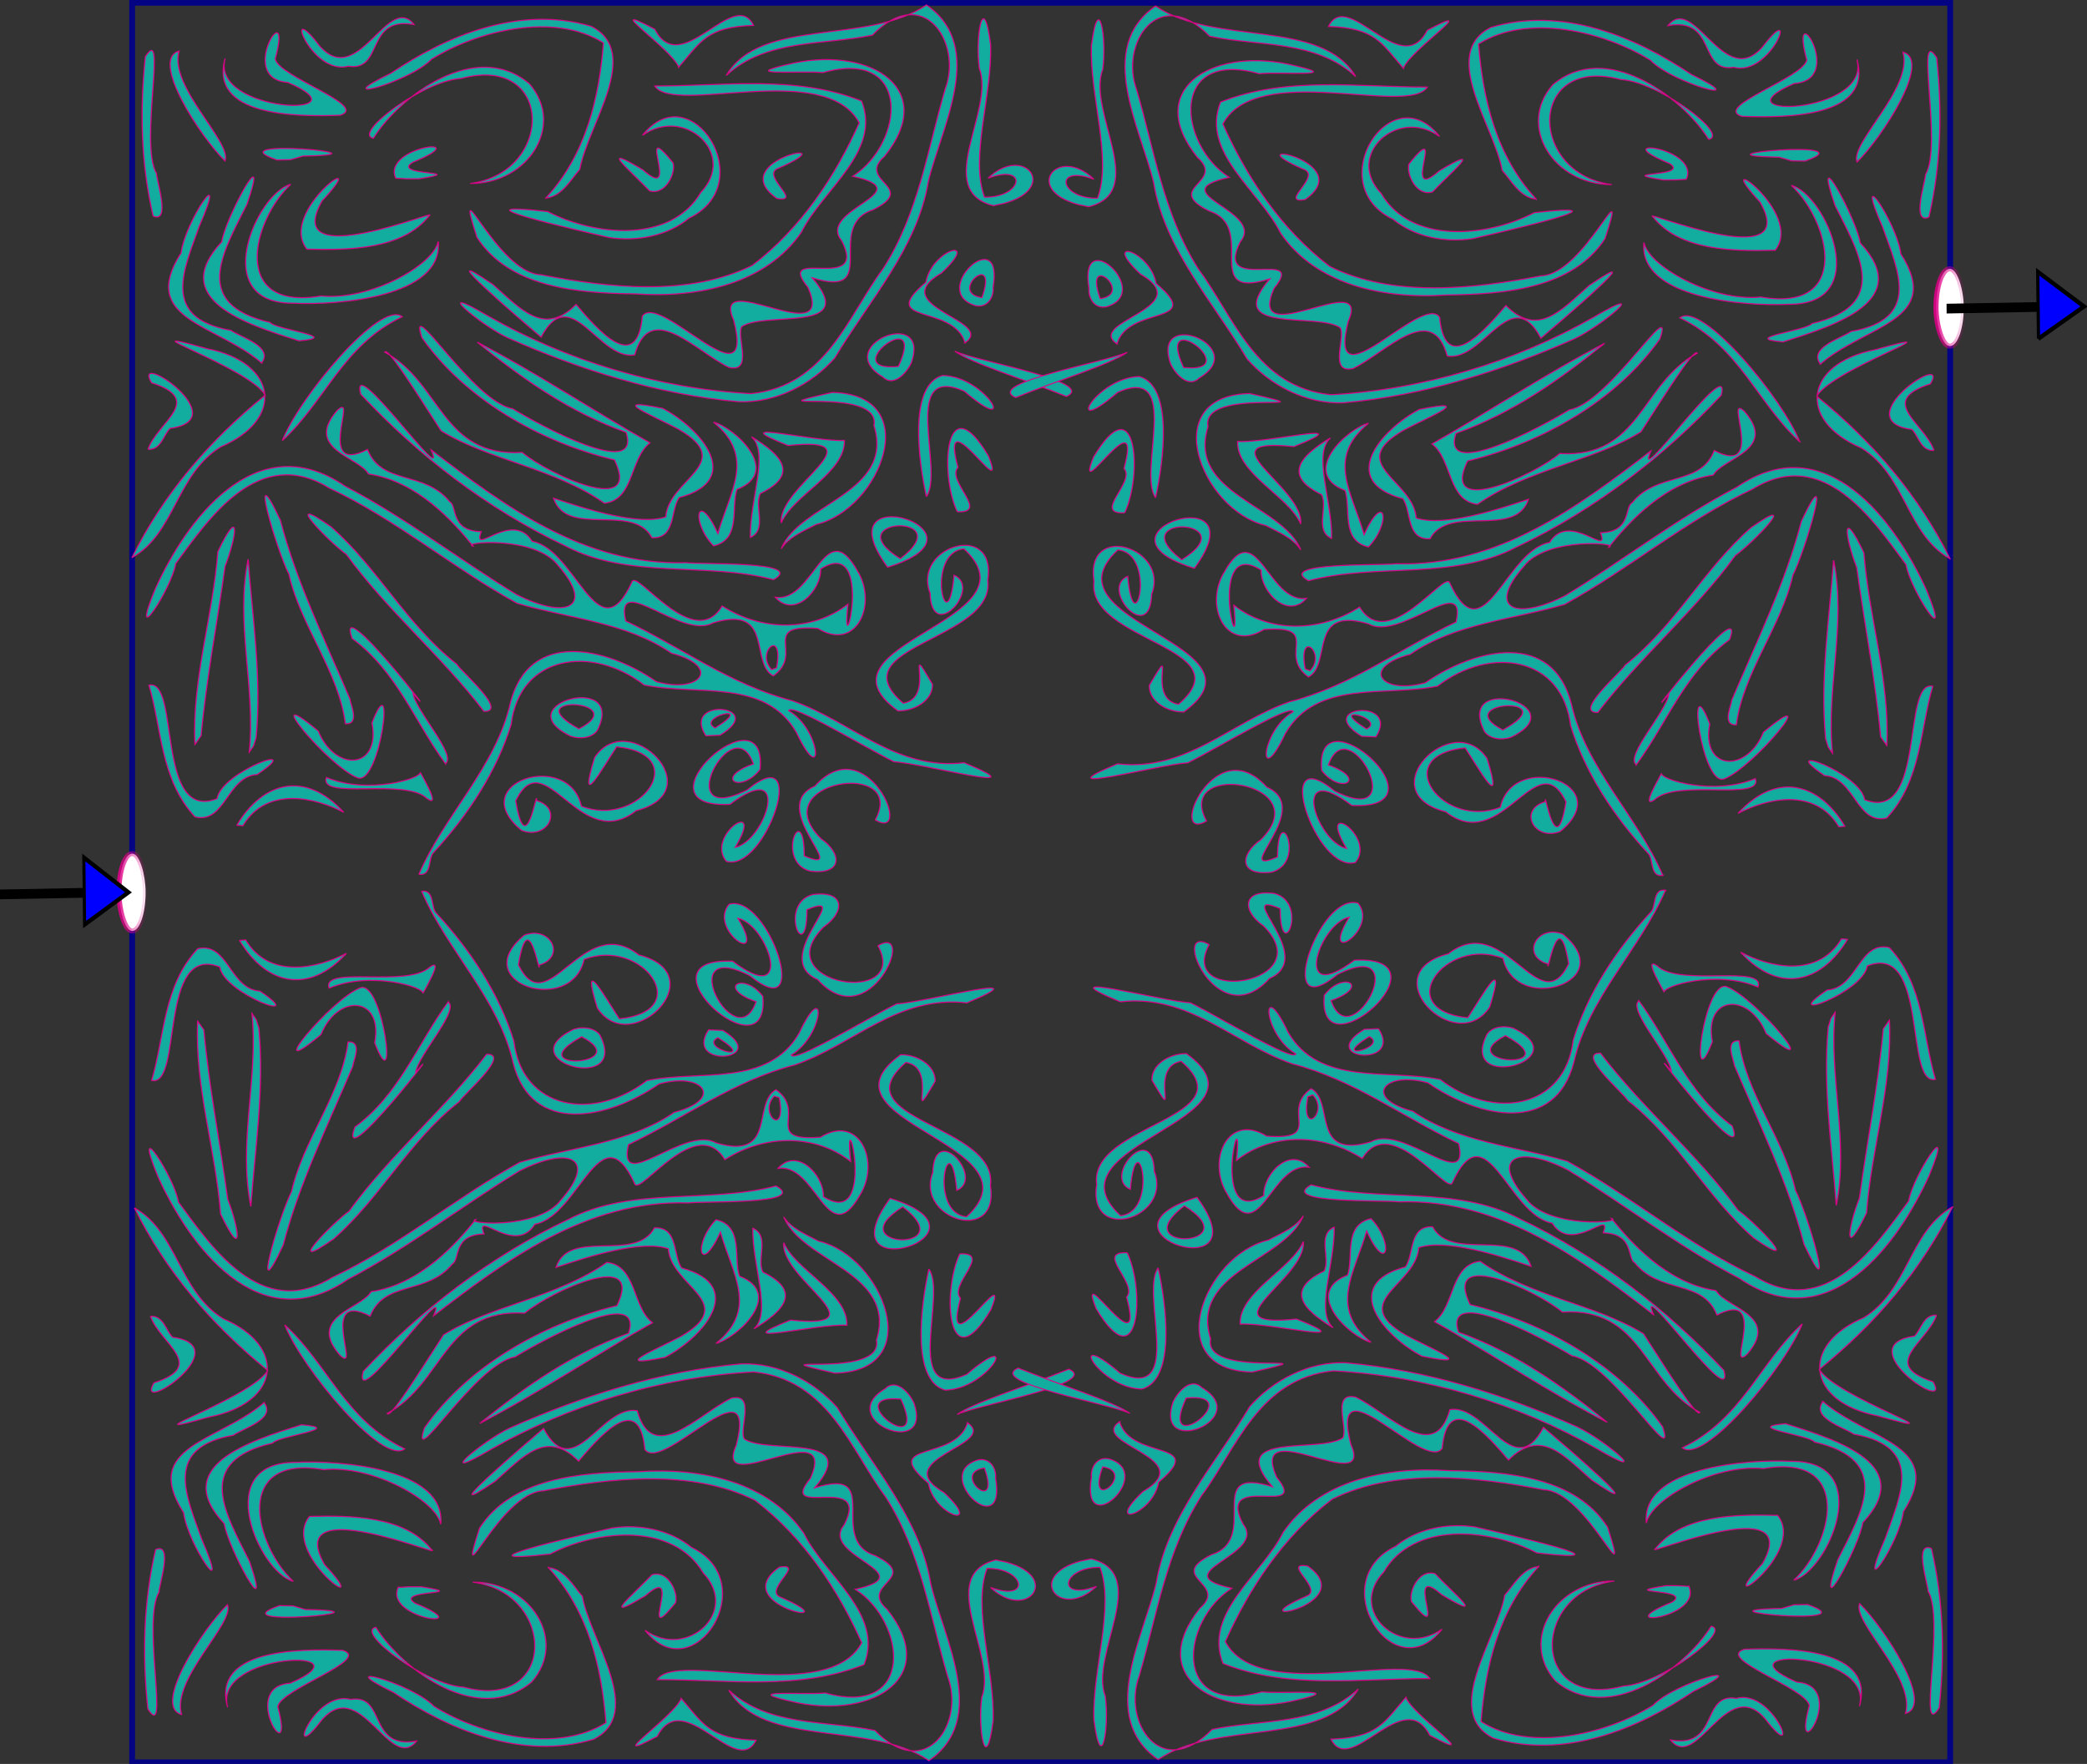
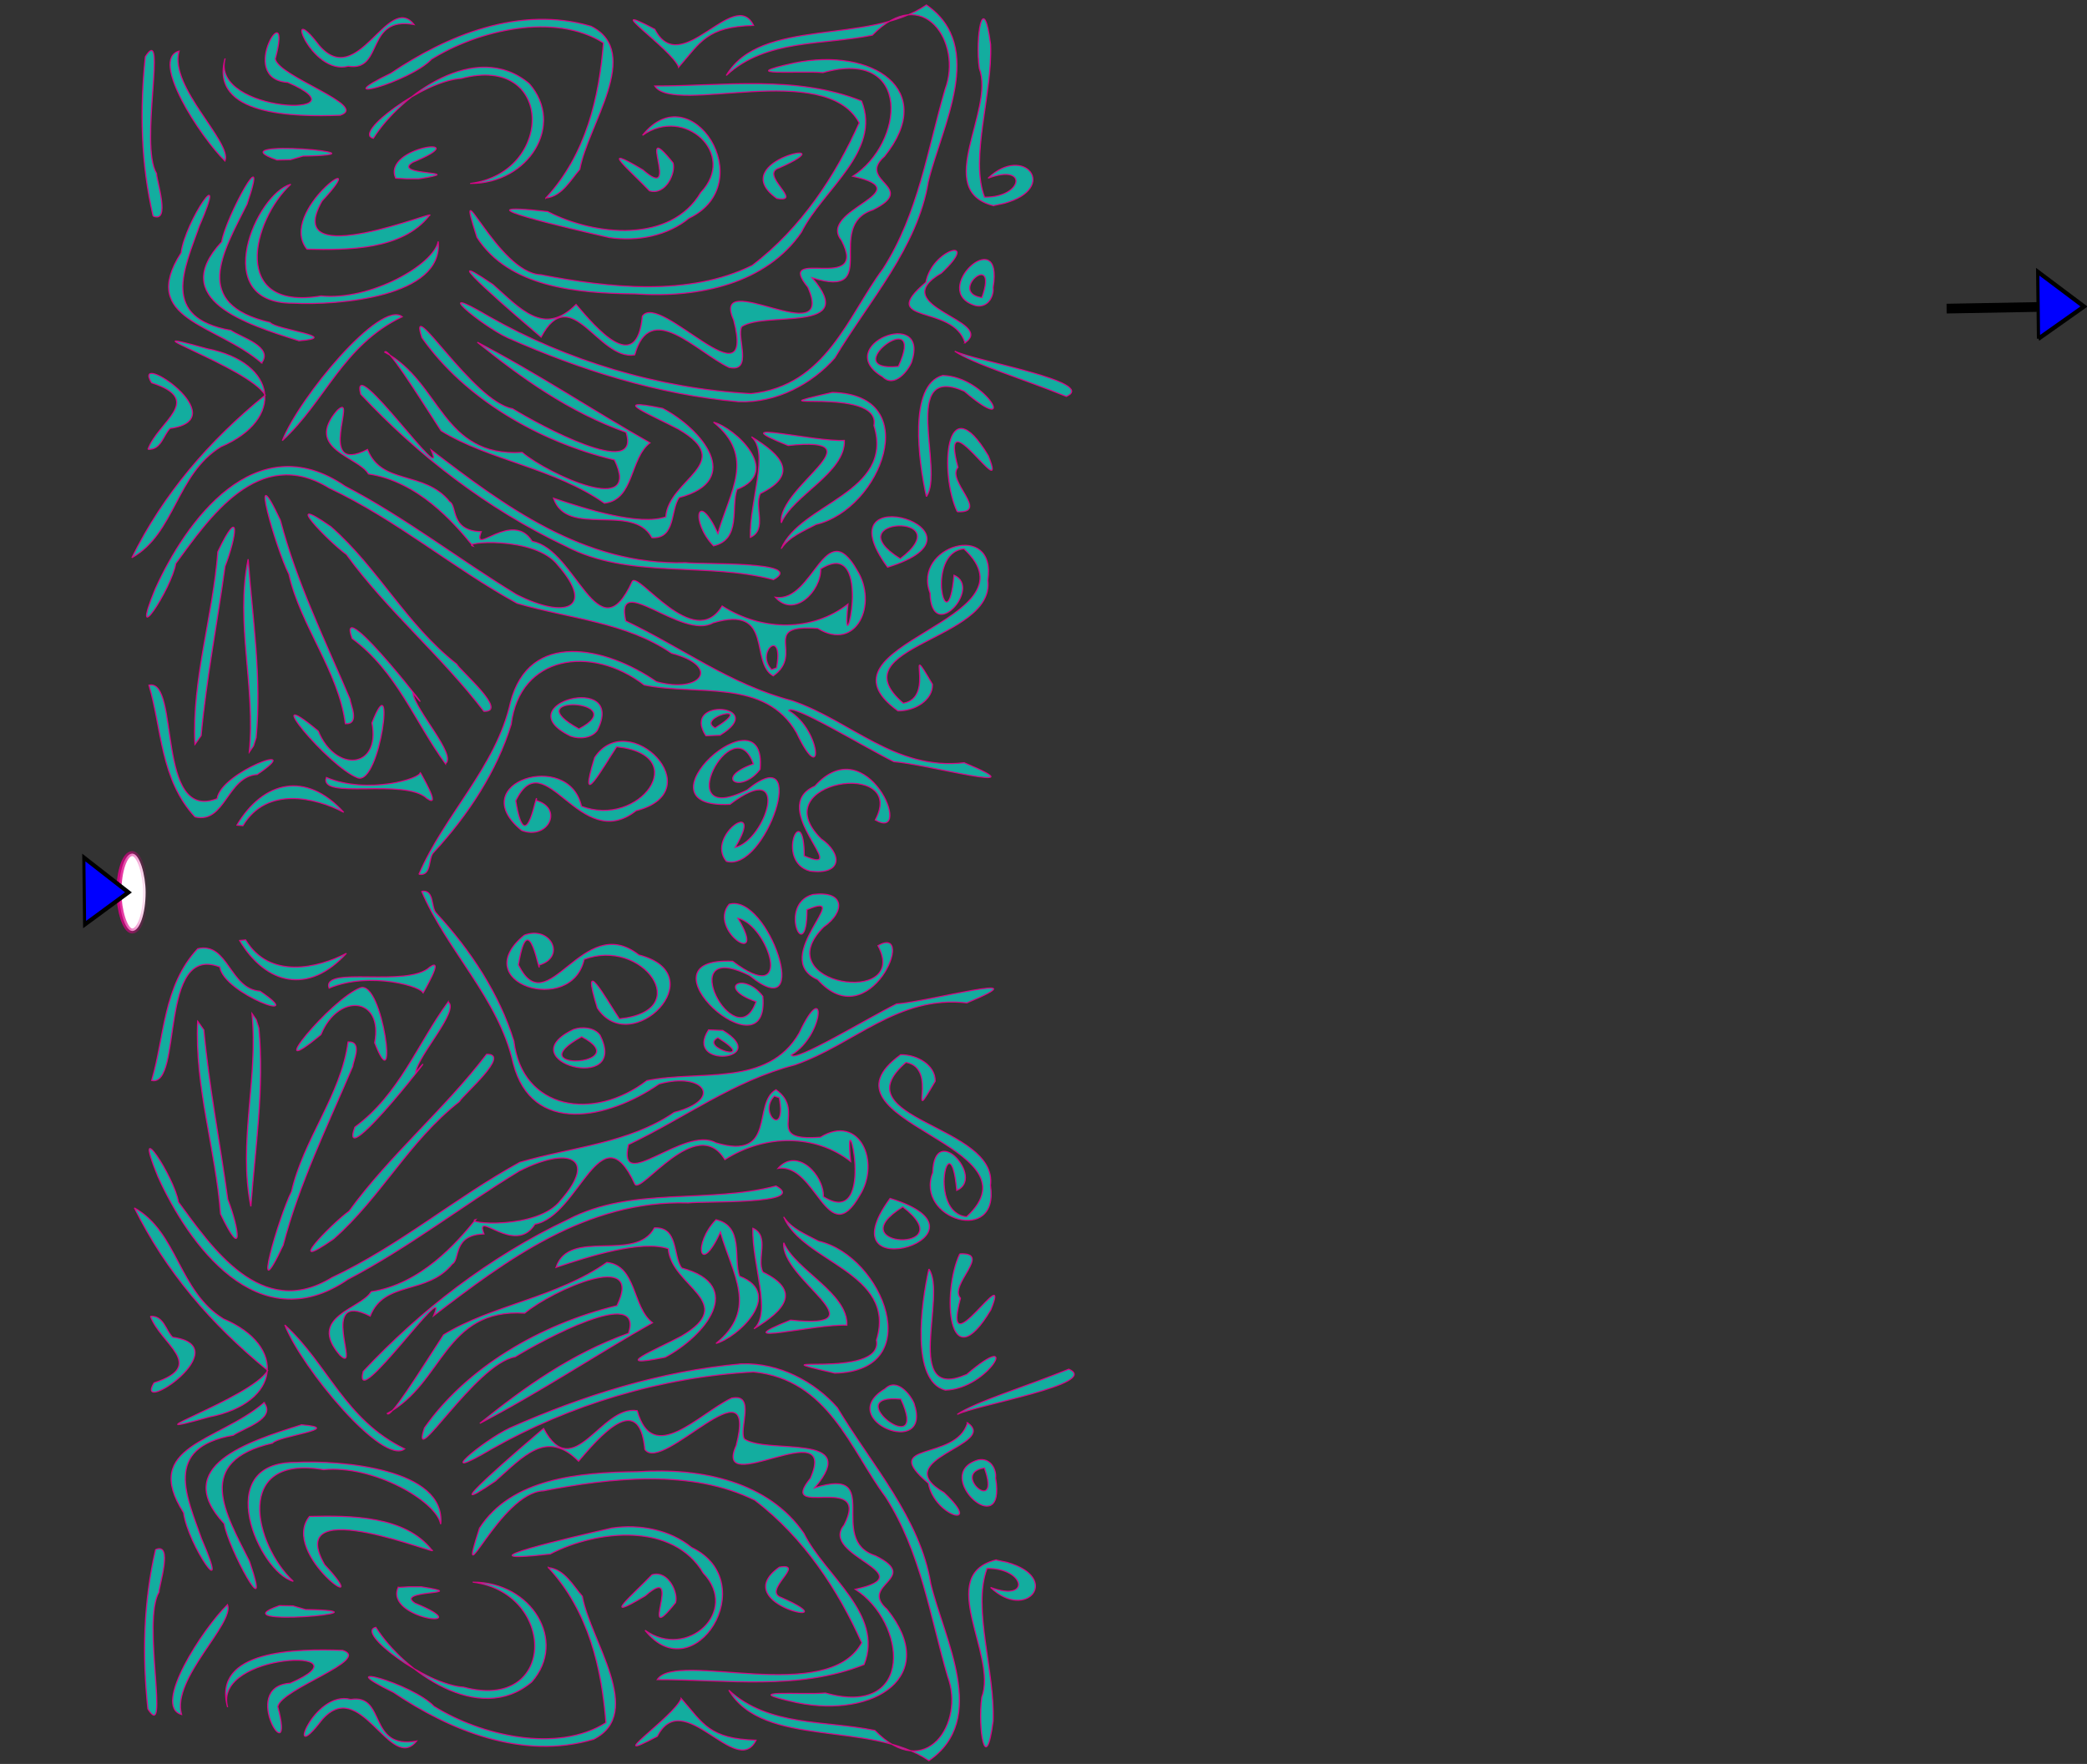
<svg xmlns="http://www.w3.org/2000/svg" xmlns:ns1="http://sodipodi.sourceforge.net/DTD/sodipodi-0.dtd" xmlns:ns2="http://www.inkscape.org/namespaces/inkscape" id="svg2" ns1:docname="labyrinth_2.png" viewBox="0 0 568.34 480.34" version="1.1" ns2:version="0.47pre4 r22446">
  <rect x="0" y="0" width="568.34" height="480.34" fill="#333333" stroke="none" />
  <defs id="defs6">
    <linearGradient id="linearGradient4025" y2="127.94" gradientUnits="userSpaceOnUse" x2="-1369.7" gradientTransform="translate(-4)" y1="127.94" x1="-1393.8" ns2:collect="always">
      <stop id="stop3939" style="stop-color:#df0088" offset="0" />
      <stop id="stop3941" style="stop-color:#df0088;stop-opacity:0" offset="1" />
    </linearGradient>
    <linearGradient id="linearGradient4027" y2="127.94" gradientUnits="userSpaceOnUse" x2="-1369.7" gradientTransform="matrix(.963 0 0 1.001 -1389.1 429.11)" y1="127.94" x1="-1393.8" ns2:collect="always">
      <stop id="stop3939-9" style="stop-color:#df0088" offset="0" />
      <stop id="stop3941-5" style="stop-color:#df0088;stop-opacity:0" offset="1" />
    </linearGradient>
  </defs>
  <ns1:namedview id="namedview4" ns2:showpageshadow="false" ns2:zoom="0.34962963" borderopacity="1" ns2:current-layer="svg2" ns2:cx="245.78149" ns2:cy="277.50964" ns2:window-maximized="1" showgrid="false" width="200mm" units="mm" bordercolor="#666666" ns2:window-x="45" guidetolerance="10" objecttolerance="10" ns2:window-y="0" ns2:window-width="1235" ns2:pageopacity="0" ns2:pageshadow="2" pagecolor="#ffffff" gridtolerance="10" ns2:window-height="778" showborder="false">
    <ns2:grid id="grid3662" enabled="true" visible="true" snapvisiblegridlinesonly="true" type="xygrid" empspacing="5" />
  </ns1:namedview>
  <g id="g4008" transform="matrix(.371 0 0 .371 1045.1 36.263)">
    <g id="g3992">
-       <rect id="rect2820" style="stroke-opacity:.941;stroke:#000088;stroke-width:4.244;fill:none" height="1291.5" width="1334.5" y="-95.704" x="-2720" />
      <g id="g3664" style="stroke:#df0088;stroke-opacity:.941;fill:#13ad9f" transform="matrix(.864 0 0 .812 -934.38 65.881)">
        <path id="path2818" style="stroke:#df0088;stroke-opacity:.941;fill:#13ad9f" d="m-1823 588.81c21.336-53.247 65.645-97.289 77.707-155.18 15.888-65.934 80.758-50.857 124.03-18.936 37.909 11.252 55.394-13.974 12.87-25.68-38.297-28.055-87.156-31.381-131.27-45.166-55.012-32.216-101.9-75.262-159.56-104.19-60.248-39.466-102.51 28.009-130.42 68.25-3.441 22.797-40.204 82.044-17.388 22.999 25.67-60.549 84.809-148.75 161.2-92.981 51.547 28.666 96.752 66.285 145.58 97.924 42.401 23.054 66.898 11.924 35.444-26.216-19.417-27.343-83.83-20.971-72.194-17.444-16.529-21.658-46.847-58.452-88.896-65.275-8.437-15.655-54.854-22.524-26.618-57.341 18.336-18.62-19.148 59.483 25.776 35.258 12.049 32.607 48.195 18.597 69.862 47.24 6.597 3.757 0.117 26.332 26.789 27.01-8.441 23.409 26.397-20.252 43.286 8.815 37.418 7.155 55.98 103.58 84.901 36.364 4.524-10.617 52.465 64.198 76.491 22.051 34.457 23.346 77.107 23.005 106.84-1.71-6.459 66.554 24.106-63.335-23.141-31.812 0.408 19.767-22.427 44.995-38.582 25.581 32.579 5.276 42.086-75.605 69.466-24.416 17.88 30.259-0.316 74.189-33.326 52.603-49.97-3.98-10.944 22.761-37.848 42.9-20.285-11.904 0.937-64.493-51.182-47.935-26.397 15.953-83.964-47.608-74.16-1.701 47.417 23.965 88.856 57.57 141.47 72.116 50.153 18.426 87.295 63.203 146.07 56.026 67.376 29.924-34.25 0.765-59.744-0.936-24.741-13.023-86.998-53.468-89.38-46.181 28.524 18.19 29.773 72.007 6.646 19.82-26.599-49.175-84.472-33.12-129.34-42.928-45.056-36.934-106.04-26.753-113.04 35.668-12.216 42.335-36.688 82.026-65.85 115.59-4.84 4.712-1.336 21.706-12.485 19.818zm303.82-186.64c6.456-37.305-18.422-14.016-4.207 1.611l4.207-1.611zm28.323 183.71c-29.977-8.882-5.039-66.627-4.819-13.701 41.642 18.818-32.492-43.748 9.083-63.126 44.517-52.823 84.713 50.971 51.26 30.659 27.915-55.525-95.69-35.519-46.106 16.926 18.17 13.447 18.436 33.191-9.418 29.241zm-70.984-8.789c-18.271-23.437 33.753-59.377 7.517-12.61 25.796-6 48.87-81.908-4.471-38.9-84.771 4.476 32.097-106.74 25.614-31.656-16.252 22.716-39.983 8.053-5.702-4.861-17.082-52.457-72.037 58.881-5.395 23.598 54.752-48.075 15.656 74.985-17.562 64.429zm-173.92-27.898c-49.404-43.093 40.028-73.551 50.776-21.929 49.284 20.23 95.201-46.69 29.916-53.69-11.982 19.225-33.369 60.463-18.658 9.694 28.56-46.259 100.42 30.202 35.182 48.055-47.86 40.175-77.442-63.408-102.24-8.983 8.687 57.146 18.647-14.268 17.587-0.167 23.18 7.106 9.869 36.063-12.561 27.02zm-241.94-4.789c22.535-40.091 58.637-49.326 90.755-11.654-24.103-13.316-65.398-23.913-85.634 12.15l-5.12-0.496zm-35.515-7.435c-29.558-33.668-28.244-80.083-39.167-119.14 26.696-6.148 5.428 124.33 57.91 102.6 3.299-24.264 77.143-52.705 34.043-21.832-25.71 1.829-27.108 44.727-52.786 38.371zm197.08-16.692c-18.846-18.931-92.129 1.774-85.512-18.983 35.359 15.742 80.931 0.855 79.806-4.775-0.308 0.527 18.808 33.674 5.707 23.757zm-58.868-18.644c-24.791-9.911-86.018-88.87-33.563-42.326 14.27 37.574 53.217 34.803 45.672-7.361 20.308-56.184 7.069 56.548-12.109 49.687zm74.51-12.782c-26.309-38.29-41.268-83.361-79.273-113.19-15.564-46.224 82.322 89.243 51.712 49.325 1.583 15.315 37.533 56.106 27.561 63.862zm-166.68-10.442c5.577-58.411-11.954-116.43-0.95-174.44 3.773 53.657 11.542 107.37 6.812 161.21l-2.26 7.665-3.602 5.569zm-46.131-6.984c-2.68-59.102 15.32-115.84 19.452-174.21 19.588-43.591 16.034-14.109 6.091 13.237-6.555 51.311-15.928 101.82-20.305 153.05l-5.237 7.922zm319.3-7.445c-56.149-28.835 47.983-58.838 22.502-5.195-4.682 6.904-14.872 8.047-22.502 5.195zm6.921-6.613c46.927-26.079-55.193-32.14 0 0zm107.82 6.239c-21.496-35.605 54.155-27.646 12.023-0.514l-12.023 0.514zm7.91-7.081c35.879-23.782-17.057-9.379 0 0zm-314.15-3.817c-5.799-47.694-38.018-88.208-48.003-135.2-10.838-22.823-35.304-112.38-7.186-48.609 13.461 55.227 37.838 108.26 59.079 161.51 0.447 5.156 8.643 22.956-3.889 22.301zm117.69-11.19c-35.516-49.599-82.467-91.441-116.78-141.77-15.971-12.421-56.456-57.286-13.342-25.27 40.427 37.775 63.817 88.258 106.92 124.22 2.962 6.028 44.444 43.425 23.208 42.818zm351.74-0.436c-78.431-60.545 122.58-81.167 56.049-146.48-33.717 3.528-13.758 88.659-8.366 23.836 24.186 11.154-19.132 62.915-20.379 16.077-15.298-42.115 56.92-65.907 48.988-11.478 6.611 54.708-128.38 59.243-71.787 111.15 28.941-5.28-0.293-62.66 24.806-17.105 0.444 14.255-14.996 24.272-29.31 24.006zm-105.7-118.61c-57.632-16.29-122.55-0.133-176.61-30.354-67.211-33.846-125.97-82.684-174.09-137.32-9.629-40.418 75.766 89.493 59.842 50.372 61.081 49.724 129.49 104.76 216.32 101.95 12.208 1.739 102.89-1.63 74.543 15.355zm96.917-11.248c-57.984-84.173 98.636-32.188 0 0zm10.764-7.667c51.886-42.104-56.133-37.25 0 0zm-652.75-0.943c26.444-56.984 65.209-105.3 113.24-146.95-13.668-25.017-127.35-65.088-49.462-41.982 60.109 12.602 66.283 63.967 11.738 88.719-38.004 24.794-38.852 78.42-75.516 100.21zm551.64-8.17c15.993-41.18 96.422-50.283 78.777-111.34 6.622-36.869-112.54-11.041-35.378-29.855 79.204 1.88 41.027 105.65-13.748 119.31-10.74 6.019-23.221 11.29-29.651 21.88zm-57.538-2.504c-19.859-22.011-13.853-51.849 3.725-11.196 10.407-38.629 32.254-69.347-3.73-100.62 17.55 4.55 58.892 44.789 19.877 60.792-5.215 16.24 3.812 45.23-19.873 51.026zm-52.303-7.379c-16.082-31.938-72.3 0.375-83.642-35.731 28.527 10.237 72.676 25.032 95.381 16.912 2.35-34.415 60.709-48.4 10.97-79.163-21.534-12.266-62.322-29.563-13.665-18.97 33.196 18.612 69.582 64.928 14.02 80.691-7.442 11.071-2.661 37.372-23.065 36.261zm83.567-0.278c-0.577-33.856 16.284-76.673 1.01-90.921 26.387 16.759 40.297 34.286 7.515 51.255-5.587 11.873 6.244 32.617-8.524 39.666zm26.3-13.138c-3.201-32.797 84.918-78.713 5.791-69.927-58.23-24.828 21.391-3.114 47.819-4.63 1.016 29.1-43.892 49.833-53.609 74.557zm149.53-10.068c-15.28-34.114-10.444-116.24 26.436-50.444 17.832 47.729-42.685-56.518-25.877 10.355-10.189 12.151 27.41 41.52-0.559 40.088zm-299.8-7.721c-42.188-31.713-98.161-38.804-138.75-65.45-22.368-36.803-45.583-76.372-47.897-71.111 47.962 27.114 48.257 95.259 116.79 90.664 22.977 20.465 102.13 58.64 78.391 6.785-65.625-16.891-127.71-56.273-163.52-110.46-12.901-41.903 43.356 58.138 76.932 64.131 22.374 14.644 109.85 65.161 96.434 21.344-48.047-18.16-88.557-48.781-126.33-81.421 49.976 27.352 98.948 62.286 146.69 90.963-17.326 14.026-13.353 51.608-38.736 54.557zm273.57-5.956c-6.687-31.89-15.437-101.03 13.855-109.51 37.136 0.905 65.581 57.428 18.318 14.242-55.204-25.633-16.666 71.912-32.173 95.267zm-661.34-42.737c8.593-25.276 48.515-44.513 3.022-60.173-17.363-30.998 72.428 32.882 15.776 41.235-5.751 5.88-7.575 19.7-18.798 18.938zm114.16-7.894c14.163-38.647 83.38-127.61 101.85-111.96-50.778 25.965-65.428 76.757-101.85 111.96zm387.67-35.136c-69.159-6.579-134.84-28.91-196.29-57.857-23.401-11.676-67.661-51.679-15.954-19.234 66.023 39.94 144.12 65.216 222.77 69.797 63.893-6.845 82.44-70.502 112.22-113 30.041-49.932 37.717-107.77 52.763-162.41 14.703-42.088-18.546-96.19-61.914-48.669-41.367 9.264-90.182 3.177-124.09 36.44 29.391-53.087 120.27-27.286 170.02-63.722 51.099 37.581 12.786 109.94 1.602 159.65-9.116 59.696-50.3 107.62-79.486 159.49-19.15 23.138-49.244 40.791-81.642 39.519zm278.42-4.775c-36.219-15.637-79.51-29.546-94.832-40.909 15.947 8.435 122.25 27.86 94.832 40.909zm-156.04-17.679c-44.168-28.006 40.598-64.523 24.506-13.255-2.814 7.414-14.444 23.682-24.506 13.255zm13.333-9.434c25.421-58.659-54.155 5.758 0 0zm-144 0.849c-27.707-14.168-67.086-61.636-80.028-11.294-30.582 5.516-54.103-67.132-79.548-16.065-15.552-14.091-97.918-88.937-40.937-47.571 23.453 21.982 43.357 47.334 70.669 18.042 16.495 20.516 51.644 65.172 56.328 10.606 14.6-22.57 96.74 82.923 77.6 3.597-20.502-49.364 87.74 30.111 63.046-29.733-29.042-37.884 52.125 6.27 28.604-42.248-21.586-27.992 69.012-44.194 9.476-58.071 43.68-29.702 50.991-116.39-25.382-93.738-19.75-1.976-77.41 3.729-24.142-8.736 66.25-14.417 122.01 24.344 76.49 84.47-24.338 22.723 29.417 27.525-9.841 48.364-42.182 14.416 8.293 81.339-51.588 61.386 40.528 50.495-39.564 29.78-59.791 44.118-4.952 8.674 10.134 42.009-10.957 36.873zm-396.99-4.023c-38.876-35.533-104.79-38.911-68.397-99.483 3.568-29.061 41.02-86.63 15.395-24.033-12.749 38.719-33.305 82.746 26.809 94.048 8.945 6.472 36.474 14.761 26.192 29.468zm597.61-18.191c-9.816-35.481-75.895-16.266-33.244-54.688 4.941-29.982 47.554-42.557 13.174-8.377-49.018 30.409 47.01 42.913 20.07 63.065zm-565.83-1.821c-45.76-15.271-111.16-37.56-65.649-89.429 2.881-21.124 41.703-97.325 21.415-33.961-20.786 44.102-47.344 90.251 19.645 106.83 4.329 6.45 62.474 13.245 24.589 16.565zm574.74-31.779c-40.666-13.002 24.402-76.374 14.9-16.295 0.783 7.851-4.274 18.682-14.9 16.295zm5.43-7.253c14.81-44.257-29.54-4.549 0 0zm-585 5.044c-72.542 0.532-31.242-99.572-2.198-107.49-33.202 33.131-51.234 114.98 25.77 100.91 42.217 4.512 95.937-28.351 99.488-49.231 4.596 50.509-85.498 57.826-123.06 55.814zm290.43-8.425c-50.211-0.588-107.03-6.043-134.37-51.013-21.024-69.578 17.229 32.433 54.189 33.717 57.669 11.868 125.91 19.882 179.64-8.46 41.843-33.808 71.131-81.694 90.878-128.85-29.017-57.335-157.49-6.63-173.73-33.329 58.355 0.12 120.33-10.086 175.7 13.617 17.091 45.676-33.296 80.263-51.17 118.65-29.852 46.167-86.222 59.666-141.14 55.668zm-278.87-40.417c-25.643-34.211 58.728-96.079 12.846-43.608-35.967 67.21 103.21 5.073 90.945 13.446-22.502 30.614-68.086 31.121-103.79 30.163zm256.97-10.476c-30.648-7.51-137.69-33.609-52.494-23.505 40.876 22.409 104.85 28.573 130.16-17.29 31.124-34.784-13.668-78.545-49.525-51.642 41.224-55.861 100.88 43.476 39.406 74.965-17.955 15.694-43.549 21.287-67.548 17.472zm-387.67-19.465c-10.414-47.901-11.346-95.721-6.584-144.02 18.848-31.768-5.207 79.368 9.459 105.55 0.129 6.506 12.203 45.383-2.875 38.471zm713.85-9.393c-51.588-13.95 1.605-85.879-11.934-124.17-3.639-27.538 3.325-72.638 9.577-21.583 1.708 44.698-17.747 102.33-5.148 138.05 32.314 0.561 37.757-30.682 3.076-17.164 30.462-31.178 60.691 8.858 13.718 22.759l-9.29 2.101zm-183.93-6.506c-46.058-34.793 63.97-56.642 1.652-27.466-16.685 5.925 21.509 31.57-1.652 27.466zm-196.26-0.401c34.507-39.586 45.383-91.672 48.937-140.22-41.305-27.799-106.27-11.656-146.12 14.797-18.373 20.747-91.016 41.83-34.392 12.621 47.414-34.047 109.51-61.686 170.03-42.415 44.072 23.632-3.092 89.663-9.596 129.33-7.664 9.067-15.101 24.536-28.857 25.884zm88.064-6.498c-15.124-17.085-45.958-44.613-5.718-19.021 33.803 31.699-7.429-50.473 25.738-6.172 2.416 9.098-6.277 29.575-20.02 25.194zm-151.87-6.698c70.951-10.142 71.026-117.37-8.072-94.895-32.44 2.007-92.508 50.001-74.697 54.096 23.492-39.391 87.624-89.789 132.45-49.372 30.678 36.979-0.49 90.503-49.678 90.17zm-63.774-4.729c-11.905-29.109 71.069-39.059 14.247-14.243-18.313 12.503 50.2 7.289 5.39 14.815l-10.427-0.006-9.21-0.566zm-145.01-15.564c-20.776-21.646-64.055-91.907-39.053-99.326-8.622 32.697 45.265 82.09 39.053 99.326zm44.136-0.919c-54.929-20.364 105.18-4.971 22.118-3.51l-10.629 3.292-11.489 0.218zm53.691-40.41c-38.688 1.48-111.29 0.789-97.722-51.396-12.941 50.125 123.3 53.922 53.264 21.708-44.834-3.309 4.97-83.486-10.664-21.222 2.574 16.082 80.163 42.488 55.122 50.91zm6.922-44.352c-31.694 9.074-56.529-63.286-24.783-18.779 32.926 41.03 58.497-48.477 80.682-18.859-41.736-7.928-25.568 42.817-55.899 37.638zm280.69 0.879c-5.412-16.031-69.14-61.77-20.296-34.26 22.286 46.074 67.383-38.816 83.889-3.497-39.854 1.36-44.752 14.785-63.593 37.757z" />
-         <path id="path2818-1" style="stroke:#df0088;stroke-opacity:.941;fill:#13ad9f" d="m-766.28 589.79c-21.336-53.247-65.645-97.289-77.707-155.18-15.888-65.934-80.758-50.857-124.03-18.936-37.909 11.252-55.393-13.975-12.869-25.68 38.297-28.055 87.156-31.381 131.27-45.166 55.012-32.216 101.9-75.262 159.56-104.19 60.248-39.466 102.51 28.009 130.42 68.25 3.441 22.797 40.204 82.044 17.388 22.999-25.67-60.549-84.809-148.75-161.2-92.981-51.547 28.666-96.752 66.285-145.58 97.924-42.401 23.054-66.898 11.924-35.444-26.216 19.417-27.343 83.83-20.971 72.195-17.444 16.529-21.658 46.847-58.452 88.896-65.275 8.437-15.655 54.854-22.524 26.618-57.341-18.336-18.62 19.148 59.483-25.776 35.258-12.049 32.607-48.195 18.597-69.862 47.24-6.597 3.757-0.117 26.332-26.789 27.01 8.441 23.409-26.397-20.252-43.286 8.815-37.418 7.155-55.98 103.58-84.901 36.364-4.524-10.617-52.465 64.198-76.491 22.051-34.457 23.346-77.107 23.005-106.84-1.71 6.459 66.554-24.106-63.335 23.141-31.812-0.408 19.767 22.427 44.995 38.582 25.581-32.579 5.276-42.086-75.605-69.466-24.416-17.88 30.259 0.316 74.189 33.326 52.603 49.97-3.98 10.943 22.761 37.848 42.9 20.285-11.904-0.937-64.493 51.182-47.935 26.397 15.953 83.964-47.608 74.16-1.701-47.417 23.965-88.856 57.57-141.47 72.116-50.153 18.426-87.295 63.204-146.07 56.026-67.376 29.924 34.25 0.765 59.744-0.936 24.741-13.023 86.998-53.468 89.38-46.181-28.524 18.19-29.773 72.007-6.646 19.82 26.599-49.175 84.472-33.12 129.34-42.928 45.056-36.934 106.04-26.753 113.04 35.668 12.216 42.335 36.688 82.026 65.85 115.59 4.84 4.712 1.336 21.706 12.485 19.818zm-303.82-186.64c-6.456-37.305 18.422-14.016 4.207 1.611l-4.207-1.611zm-28.323 183.71c29.977-8.882 5.039-66.627 4.819-13.701-41.643 18.818 32.492-43.748-9.083-63.126-44.517-52.823-84.713 50.971-51.26 30.659-27.915-55.525 95.69-35.519 46.106 16.926-18.17 13.447-18.435 33.191 9.418 29.241zm70.984-8.789c18.271-23.437-33.753-59.377-7.517-12.61-25.796-6-48.87-81.908 4.471-38.9 84.771 4.476-32.097-106.74-25.614-31.656 16.252 22.716 39.983 8.053 5.702-4.861 17.082-52.456 72.037 58.881 5.395 23.598-54.752-48.075-15.656 74.985 17.562 64.429zm173.92-27.898c49.404-43.094-40.028-73.551-50.776-21.93-49.284 20.23-95.201-46.69-29.916-53.69 11.982 19.225 33.369 60.463 18.658 9.694-28.56-46.259-100.42 30.202-35.182 48.055 47.86 40.175 77.442-63.408 102.24-8.983-8.687 57.146-18.647-14.268-17.587-0.167-23.18 7.106-9.869 36.063 12.561 27.02zm241.94-4.789c-22.535-40.091-58.637-49.326-90.755-11.654 24.103-13.316 65.398-23.913 85.634 12.15l5.12-0.496zm35.515-7.435c29.558-33.668 28.244-80.083 39.167-119.14-26.696-6.148-5.428 124.33-57.909 102.6-3.299-24.264-77.143-52.705-34.043-21.832 25.71 1.829 27.108 44.727 52.786 38.371zm-197.08-16.692c18.846-18.931 92.129 1.774 85.512-18.983-35.359 15.742-80.931 0.855-79.805-4.775 0.308 0.527-18.808 33.674-5.707 23.758zm58.868-18.644c24.791-9.911 86.018-88.87 33.563-42.326-14.27 37.574-53.217 34.803-45.672-7.361-20.308-56.184-7.069 56.548 12.109 49.687zm-74.51-12.782c26.309-38.289 41.268-83.361 79.273-113.19 15.564-46.224-82.322 89.243-51.712 49.325-1.583 15.315-37.533 56.106-27.561 63.862zm166.68-10.442c-5.577-58.411 11.954-116.43 0.95-174.44-3.773 53.657-11.543 107.37-6.812 161.21l2.26 7.665 3.602 5.569zm46.131-6.984c2.68-59.102-15.32-115.84-19.452-174.21-19.588-43.591-16.034-14.109-6.091 13.237 6.555 51.311 15.929 101.82 20.305 153.05l5.237 7.922zm-319.3-7.445c56.149-28.835-47.983-58.838-22.502-5.195 4.682 6.904 14.873 8.047 22.502 5.195zm-6.921-6.613c-46.927-26.079 55.193-32.14 0 0zm-107.82 6.239c21.496-35.605-54.155-27.646-12.023-0.514l12.023 0.514zm-7.91-7.081c-35.879-23.782 17.057-9.379 0 0zm314.15-3.817c5.799-47.694 38.018-88.208 48.003-135.2 10.838-22.823 35.304-112.38 7.186-48.609-13.461 55.227-37.838 108.26-59.079 161.51-0.447 5.156-8.643 22.956 3.889 22.301zm-117.69-11.19c35.516-49.599 82.467-91.441 116.78-141.77 15.971-12.421 56.456-57.286 13.342-25.27-40.427 37.775-63.817 88.258-106.92 124.22-2.962 6.028-44.444 43.425-23.208 42.818zm-351.74-0.436c78.431-60.545-122.58-81.167-56.049-146.48 33.717 3.528 13.758 88.659 8.366 23.836-24.186 11.154 19.132 62.915 20.379 16.077 15.298-42.115-56.92-65.907-48.987-11.478-6.611 54.708 128.38 59.243 71.787 111.15-28.941-5.28 0.293-62.66-24.806-17.105-0.444 14.255 14.996 24.272 29.31 24.006zm105.88-118.6c57.632-16.29 122.55-0.133 176.61-30.354 67.211-33.846 125.97-82.684 174.09-137.32 9.629-40.418-75.766 89.493-59.842 50.372-61.081 49.724-129.49 104.76-216.32 101.95-12.208 1.739-102.89-1.63-74.543 15.355zm-96.9-11.26c57.984-84.173-98.636-32.188 0 0zm-10.764-7.667c-51.886-42.104 56.133-37.249 0 0zm652.75-0.943c-26.444-56.984-65.209-105.3-113.24-146.95 13.668-25.017 127.35-65.088 49.462-41.982-60.109 12.602-66.283 63.967-11.738 88.719 38.004 24.794 38.852 78.42 75.517 100.21zm-551.64-8.17c-15.993-41.18-96.422-50.283-78.777-111.34-6.622-36.869 112.54-11.041 35.378-29.855-79.204 1.88-41.027 105.65 13.748 119.31 10.74 6.019 23.221 11.29 29.651 21.88zm57.538-2.504c19.859-22.011 13.853-51.849-3.725-11.196-10.406-38.629-32.254-69.347 3.73-100.62-17.55 4.55-58.892 44.789-19.877 60.792 5.215 16.24-3.812 45.23 19.873 51.026zm52.303-7.379c16.082-31.938 72.3 0.375 83.642-35.731-28.527 10.237-72.676 25.032-95.381 16.912-2.35-34.415-60.709-48.4-10.97-79.163 21.534-12.266 62.322-29.563 13.665-18.97-33.196 18.612-69.583 64.928-14.02 80.691 7.442 11.071 2.661 37.372 23.065 36.261zm-83.567-0.278c0.577-33.856-16.284-76.673-1.01-90.921-26.387 16.759-40.297 34.286-7.515 51.255 5.587 11.873-6.244 32.617 8.524 39.666zm-26.3-13.138c3.201-32.797-84.918-78.713-5.791-69.927 58.23-24.828-21.391-3.114-47.819-4.63-1.016 29.1 43.892 49.833 53.609 74.557zm-149.53-10.068c15.28-34.114 10.444-116.24-26.436-50.444-17.832 47.729 42.685-56.518 25.877 10.355 10.189 12.151-27.41 41.52 0.559 40.088zm299.8-7.721c42.188-31.713 98.161-38.804 138.75-65.45 22.368-36.803 45.583-76.372 47.897-71.111-47.962 27.114-48.257 95.259-116.79 90.663-22.977 20.465-102.13 58.64-78.391 6.785 65.625-16.891 127.71-56.273 163.52-110.46 12.901-41.903-43.356 58.138-76.932 64.131-22.374 14.644-109.85 65.161-96.434 21.344 48.047-18.16 88.557-48.781 126.33-81.421-49.976 27.352-98.948 62.286-146.69 90.963 17.326 14.026 13.353 51.608 38.736 54.557zm-273.57-5.956c6.687-31.89 15.437-101.03-13.855-109.51-37.136 0.905-65.581 57.428-18.318 14.242 55.204-25.633 16.666 71.912 32.173 95.267zm661.34-42.737c-8.593-25.276-48.515-44.513-3.022-60.173 17.363-30.998-72.428 32.882-15.776 41.235 5.751 5.88 7.575 19.7 18.798 18.938zm-114.16-7.894c-14.07-38.64-83.28-127.6-101.76-111.95 50.778 25.965 65.428 76.757 101.85 111.96zm-387.67-35.136c69.159-6.579 134.84-28.91 196.29-57.857 23.401-11.676 67.661-51.679 15.954-19.234-66.023 39.94-144.12 65.216-222.77 69.797-63.893-6.845-82.44-70.502-112.22-113-30.041-49.932-37.717-107.77-52.762-162.41-14.703-42.088 18.546-96.19 61.914-48.669 41.367 9.264 90.182 3.177 124.09 36.44-29.391-53.087-120.27-27.286-170.02-63.722-51.099 37.581-12.786 109.94-1.602 159.65 9.116 59.696 50.3 107.62 79.486 159.49 19.15 23.138 49.244 40.791 81.642 39.519zm-278.42-4.775c36.219-15.637 79.51-29.546 94.832-40.909-15.947 8.435-122.25 27.86-94.832 40.909zm156.04-17.679c44.168-28.006-40.598-64.523-24.506-13.255 2.814 7.414 14.444 23.682 24.506 13.255zm-13.333-9.434c-25.421-58.659 54.155 5.758 0 0zm144 0.849c27.707-14.168 67.086-61.636 80.028-11.294 30.582 5.516 54.103-67.132 79.548-16.065 15.552-14.091 97.918-88.937 40.937-47.571-23.453 21.982-43.357 47.334-70.669 18.042-16.495 20.516-51.644 65.172-56.328 10.606-14.6-22.57-96.74 82.923-77.6 3.597 20.502-49.364-87.74 30.111-63.046-29.733 29.042-37.884-52.125 6.27-28.604-42.248 21.586-27.992-69.012-44.194-9.476-58.071-43.68-29.702-50.991-116.39 25.382-93.738 19.75-1.976 77.41 3.729 24.142-8.736-66.25-14.417-122.01 24.344-76.49 84.47 24.338 22.723-29.417 27.525 9.841 48.364 42.182 14.416-8.293 81.339 51.588 61.386-40.528 50.495 39.564 29.78 59.791 44.118 4.952 8.674-10.134 42.009 10.957 36.873zm396.99-4.023c38.876-35.533 104.79-38.911 68.397-99.483-3.568-29.061-41.02-86.63-15.395-24.033 12.749 38.719 33.305 82.746-26.809 94.048-8.945 6.472-36.474 14.761-26.192 29.468zm-597.61-18.191c9.816-35.481 75.895-16.266 33.244-54.688-4.941-29.982-47.554-42.557-13.174-8.377 49.018 30.409-47.01 42.913-20.07 63.065zm565.83-1.821c45.76-15.271 111.16-37.56 65.649-89.429-2.881-21.124-41.703-97.325-21.415-33.961 20.786 44.102 47.344 90.251-19.645 106.83-4.329 6.45-62.474 13.245-24.589 16.565zm-574.63-31.779c40.666-13.002-24.402-76.374-14.9-16.295-0.783 7.851 4.274 18.682 14.9 16.295zm-5.43-7.253c-14.81-44.257 29.54-4.549 0 0zm585 5.044c72.542 0.532 31.242-99.572 2.198-107.49 33.202 33.131 51.234 114.98-25.77 100.91-42.217 4.512-95.937-28.351-99.488-49.231-4.596 50.509 85.498 57.826 123.06 55.814zm-290.43-8.425c50.211-0.588 107.03-6.043 134.37-51.013 21.023-69.578-17.229 32.433-54.189 33.717-57.669 11.868-125.91 19.882-179.64-8.46-41.843-33.808-71.131-81.694-90.878-128.85 29.017-57.335 157.49-6.63 173.73-33.329-58.355 0.12-120.33-10.086-175.7 13.617-17.091 45.676 33.296 80.263 51.17 118.65 29.852 46.167 86.222 59.666 141.14 55.668zm278.87-40.417c25.643-34.211-58.728-96.079-12.846-43.608 35.967 67.21-103.21 5.073-90.945 13.446 22.501 30.614 68.086 31.121 103.79 30.163zm-257.03-10.476c30.648-7.51 137.69-33.609 52.494-23.505-40.876 22.409-104.85 28.573-130.16-17.29-31.124-34.784 13.668-78.545 49.525-51.642-41.224-55.861-100.88 43.476-39.406 74.965 17.955 15.694 43.549 21.287 67.548 17.472zm387.67-19.465c10.414-47.901 11.346-95.721 6.584-144.02-18.848-31.768 5.207 79.368-9.459 105.55-0.129 6.506-12.203 45.383 2.875 38.471zm-713.85-9.393c51.588-13.95-1.605-85.879 11.934-124.17 3.639-27.538-3.325-72.638-9.577-21.583-1.708 44.698 17.747 102.33 5.148 138.05-32.314 0.561-37.757-30.682-3.076-17.164-30.462-31.178-60.691 8.858-13.718 22.759l9.29 2.101zm183.93-6.506c46.058-34.793-63.97-56.642-1.652-27.466 16.685 5.925-21.509 31.57 1.652 27.466zm196.26-0.401c-34.507-39.586-45.383-91.672-48.937-140.22 41.305-27.799 106.27-11.656 146.12 14.797 18.373 20.747 91.016 41.83 34.392 12.621-47.414-34.047-109.51-61.686-170.03-42.415-44.072 23.632 3.092 89.663 9.596 129.33 7.664 9.067 15.101 24.536 28.857 25.884zm-88.064-6.498c15.124-17.085 45.958-44.613 5.718-19.021-33.803 31.699 7.429-50.473-25.738-6.172-2.416 9.098 6.277 29.575 20.02 25.194zm151.87-6.698c-70.951-10.142-71.026-117.37 8.072-94.895 32.44 2.007 92.508 50.001 74.697 54.096-23.492-39.391-87.625-89.789-132.45-49.372-30.678 36.979 0.49 90.503 49.678 90.17zm63.774-4.729c11.905-29.109-71.069-39.059-14.247-14.243 18.313 12.503-50.2 7.289-5.39 14.815l10.427-0.006 9.21-0.566zm145.01-15.564c20.776-21.646 64.055-91.907 39.053-99.326 8.622 32.697-45.265 82.09-39.053 99.326zm-44.136-0.919c54.929-20.364-105.18-4.971-22.118-3.51l10.629 3.292 11.489 0.218zm-53.691-40.41c38.688 1.48 111.29 0.789 97.722-51.396 12.941 50.125-123.3 53.922-53.264 21.708 44.834-3.309-4.97-83.486 10.664-21.222-2.574 16.082-80.163 42.488-55.122 50.91zm-6.922-44.352c31.695 9.074 56.529-63.286 24.783-18.779-32.926 41.03-58.497-48.477-80.682-18.859 41.736-7.928 25.568 42.817 55.899 37.638zm-280.69 0.879c5.412-16.031 69.14-61.77 20.296-34.26-22.286 46.074-67.383-38.816-83.889-3.497 39.854 1.36 44.752 14.785 63.593 37.757z" />
        <path id="path2818-8" style="stroke:#df0088;stroke-opacity:.941;fill:#13ad9f" d="m-1820.7 604.19c21.336 53.247 65.645 97.289 77.707 155.18 15.888 65.934 80.758 50.857 124.03 18.936 37.909-11.252 55.393 13.974 12.869 25.68-38.297 28.055-87.156 31.381-131.27 45.166-55.012 32.216-101.9 75.262-159.56 104.19-60.248 39.466-102.51-28.009-130.42-68.25-3.441-22.797-40.204-82.044-17.388-22.999 25.67 60.549 84.809 148.75 161.2 92.981 51.547-28.666 96.752-66.285 145.58-97.924 42.401-23.054 66.898-11.924 35.444 26.216-19.417 27.343-83.83 20.971-72.194 17.444-16.529 21.658-46.847 58.452-88.896 65.275-8.437 15.655-54.854 22.524-26.618 57.341 18.336 18.62-19.148-59.483 25.776-35.258 12.049-32.607 48.195-18.597 69.862-47.24 6.597-3.757 0.117-26.332 26.789-27.01-8.441-23.409 26.397 20.252 43.286-8.815 37.418-7.155 55.98-103.58 84.901-36.364 4.524 10.617 52.465-64.198 76.491-22.051 34.457-23.346 77.107-23.005 106.84 1.71-6.459-66.554 24.106 63.335-23.141 31.812 0.408-19.767-22.427-44.995-38.582-25.581 32.579-5.276 42.086 75.605 69.466 24.416 17.88-30.259-0.316-74.189-33.326-52.603-49.97 3.98-10.944-22.761-37.848-42.9-20.285 11.904 0.937 64.493-51.182 47.935-26.397-15.953-83.964 47.608-74.16 1.701 47.417-23.965 88.856-57.57 141.47-72.116 50.153-18.426 87.295-63.203 146.07-56.026 67.376-29.924-34.25-0.765-59.744 0.936-24.741 13.023-86.998 53.468-89.38 46.181 28.524-18.19 29.773-72.007 6.646-19.82-26.599 49.175-84.472 33.12-129.34 42.928-45.056 36.934-106.04 26.753-113.04-35.668-12.216-42.335-36.688-82.026-65.85-115.59-4.84-4.712-1.336-21.706-12.486-19.818zm303.82 186.64c6.456 37.305-18.422 14.016-4.207-1.611l4.207 1.611zm28.323-183.71c-29.977 8.882-5.039 66.627-4.819 13.701 41.643-18.818-32.492 43.748 9.083 63.126 44.517 52.823 84.713-50.971 51.26-30.659 27.915 55.525-95.69 35.519-46.106-16.926 18.17-13.447 18.436-33.191-9.418-29.241zm-70.984 8.789c-18.271 23.437 33.753 59.377 7.517 12.61 25.796 6 48.87 81.908-4.471 38.9-84.771-4.476 32.097 106.74 25.614 31.656-16.252-22.716-39.983-8.053-5.702 4.861-17.082 52.457-72.037-58.881-5.395-23.598 54.752 48.075 15.656-74.985-17.562-64.429zm-173.92 27.898c-49.404 43.093 40.028 73.551 50.776 21.929 49.284-20.23 95.201 46.69 29.916 53.69-11.982-19.225-33.369-60.463-18.658-9.694 28.56 46.259 100.42-30.202 35.182-48.055-47.86-40.175-77.442 63.408-102.24 8.983 8.687-57.146 18.647 14.268 17.587 0.167 23.18-7.106 9.869-36.063-12.561-27.02zm-241.94 4.789c22.535 40.091 58.637 49.326 90.755 11.654-24.103 13.316-65.398 23.913-85.634-12.15l-5.12 0.496zm-35.515 7.435c-29.558 33.668-28.244 80.083-39.166 119.14 26.696 6.148 5.428-124.33 57.909-102.6 3.299 24.264 77.143 52.705 34.043 21.832-25.71-1.829-27.108-44.727-52.786-38.371zm197.08 16.692c-18.846 18.931-92.129-1.774-85.512 18.983 35.359-15.742 80.931-0.855 79.805 4.775-0.308-0.527 18.808-33.674 5.707-23.758zm-58.868 18.644c-24.791 9.911-86.018 88.87-33.563 42.326 14.27-37.574 53.217-34.803 45.672 7.361 20.308 56.184 7.069-56.548-12.109-49.687zm74.51 12.782c-26.309 38.29-41.268 83.361-79.273 113.19-15.564 46.224 82.322-89.243 51.712-49.325 1.583-15.315 37.533-56.106 27.561-63.862zm-166.68 10.442c5.577 58.411-11.954 116.43-0.95 174.44 3.773-53.657 11.542-107.37 6.812-161.21l-2.26-7.665-3.602-5.569zm-46.131 6.984c-2.68 59.102 15.32 115.84 19.452 174.21 19.588 43.591 16.034 14.109 6.091-13.237-6.555-51.311-15.929-101.82-20.305-153.05l-5.237-7.922zm319.3 7.445c-56.149 28.835 47.983 58.838 22.502 5.195-4.682-6.904-14.873-8.047-22.502-5.195zm6.921 6.613c46.927 26.079-55.193 32.14 0 0zm107.82-6.239c-21.496 35.605 54.155 27.646 12.023 0.514l-12.023-0.514zm7.91 7.081c35.879 23.782-17.057 9.379 0 0zm-314.15 3.817c-5.799 47.694-38.018 88.208-48.003 135.2-10.838 22.823-35.304 112.38-7.186 48.609 13.461-55.227 37.838-108.26 59.079-161.51 0.447-5.156 8.643-22.956-3.889-22.301zm117.69 11.19c-35.516 49.599-82.466 91.441-116.78 141.77-15.971 12.421-56.456 57.286-13.342 25.27 40.427-37.775 63.817-88.258 106.92-124.22 2.962-6.028 44.444-43.425 23.208-42.818zm351.74 0.436c-78.431 60.545 122.58 81.167 56.049 146.48-33.717-3.528-13.758-88.659-8.366-23.835 24.186-11.154-19.132-62.915-20.379-16.077-15.298 42.115 56.92 65.907 48.988 11.478 6.611-54.708-128.38-59.243-71.787-111.15 28.941 5.28-0.293 62.66 24.806 17.105 0.444-14.255-14.996-24.272-29.31-24.006zm-105.88 118.59c-57.632 16.29-122.55 0.133-176.61 30.354-67.211 33.846-125.97 82.684-174.09 137.32-9.629 40.418 75.766-89.493 59.842-50.372 61.081-49.724 129.49-104.76 216.32-101.95 12.208-1.739 102.89 1.63 74.543-15.355zm96.917 11.248c-57.984 84.173 98.636 32.188 0 0zm10.764 7.667c51.886 42.104-56.133 37.25 0 0zm-652.75 0.943c26.444 56.984 65.209 105.3 113.24 146.95-13.668 25.017-127.35 65.088-49.462 41.982 60.109-12.602 66.283-63.967 11.738-88.719-38.004-24.794-38.852-78.42-75.516-100.21zm551.64 8.17c15.993 41.18 96.422 50.283 78.777 111.34 6.622 36.869-112.54 11.041-35.378 29.855 79.204-1.88 41.027-105.65-13.748-119.31-10.74-6.019-23.221-11.29-29.651-21.88zm-57.538 2.504c-19.859 22.011-13.853 51.849 3.725 11.196 10.407 38.629 32.254 69.347-3.73 100.62 17.55-4.55 58.892-44.789 19.877-60.792-5.215-16.24 3.812-45.23-19.873-51.026zm-52.303 7.379c-16.082 31.938-72.3-0.375-83.642 35.731 28.527-10.237 72.676-25.032 95.381-16.912 2.35 34.415 60.709 48.4 10.97 79.163-21.534 12.266-62.322 29.564-13.665 18.97 33.196-18.612 69.582-64.928 14.02-80.691-7.442-11.071-2.661-37.372-23.065-36.261zm83.566 0.278c-0.577 33.856 16.284 76.673 1.01 90.921 26.387-16.759 40.297-34.286 7.515-51.255-5.587-11.873 6.244-32.617-8.524-39.666zm26.3 13.138c-3.201 32.797 84.918 78.713 5.79 69.927-58.23 24.828 21.391 3.114 47.819 4.63 1.016-29.1-43.892-49.833-53.609-74.557zm149.53 10.068c-15.28 34.114-10.444 116.24 26.436 50.444 17.832-47.729-42.685 56.518-25.877-10.355-10.189-12.15 27.41-41.52-0.559-40.088zm-299.8 7.721c-42.188 31.713-98.161 38.804-138.75 65.45-22.368 36.803-45.583 76.372-47.897 71.111 47.962-27.114 48.257-95.259 116.79-90.663 22.977-20.465 102.13-58.64 78.391-6.785-65.625 16.891-127.71 56.273-163.52 110.46-12.901 41.903 43.356-58.138 76.932-64.131 22.374-14.644 109.85-65.161 96.434-21.344-48.047 18.16-88.557 48.781-126.33 81.421 49.976-27.352 98.948-62.286 146.69-90.963-17.326-14.026-13.353-51.608-38.736-54.557zm273.57 5.956c-6.687 31.89-15.437 101.03 13.855 109.51 37.136-0.905 65.581-57.428 18.318-14.242-55.204 25.633-16.666-71.912-32.173-95.267zm-661.34 42.737c8.593 25.276 48.515 44.513 3.022 60.173-17.363 30.998 72.428-32.882 15.776-41.235-5.751-5.88-7.575-19.7-18.798-18.938zm114.16 7.894c14.163 38.647 83.38 127.61 101.85 111.96-50.778-25.965-65.428-76.757-101.85-111.96zm387.67 35.136c-69.159 6.579-134.84 28.91-196.29 57.857-23.401 11.676-67.661 51.679-15.954 19.234 66.023-39.94 144.12-65.216 222.77-69.797 63.893 6.845 82.441 70.502 112.22 113 30.041 49.932 37.717 107.77 52.763 162.41 14.703 42.088-18.546 96.19-61.914 48.669-41.367-9.264-90.182-3.177-124.09-36.44 29.391 53.087 120.27 27.286 170.02 63.722 51.099-37.581 12.786-109.94 1.602-159.65-9.116-59.696-50.3-107.62-79.486-159.49-19.15-23.138-49.244-40.791-81.642-39.519zm278.42 4.775c-36.219 15.637-79.51 29.546-94.832 40.909 15.947-8.435 122.25-27.86 94.832-40.909zm-156.04 17.679c-44.168 28.006 40.598 64.523 24.506 13.255-2.814-7.414-14.444-23.682-24.506-13.255zm13.333 9.434c25.421 58.659-54.154-5.758 0 0zm-144-0.849c-27.707 14.168-67.086 61.636-80.028 11.294-30.582-5.516-54.103 67.132-79.548 16.065-15.552 14.091-97.918 88.937-40.937 47.571 23.453-21.982 43.357-47.334 70.669-18.042 16.495-20.516 51.644-65.172 56.328-10.606 14.6 22.57 96.74-82.923 77.6-3.597-20.502 49.364 87.74-30.111 63.046 29.733-29.042 37.884 52.125-6.27 28.604 42.248-21.586 27.992 69.012 44.194 9.476 58.071 43.68 29.702 50.991 116.39-25.382 93.738-19.75 1.976-77.41-3.729-24.142 8.736 66.25 14.416 122.01-24.344 76.49-84.47-24.338-22.723 29.417-27.525-9.841-48.364-42.182-14.416 8.293-81.338-51.588-61.386 40.528-50.495-39.564-29.78-59.791-44.118-4.952-8.674 10.134-42.009-10.957-36.873zm-396.99 4.023c-38.876 35.533-104.79 38.911-68.397 99.483 3.568 29.061 41.02 86.63 15.395 24.033-12.749-38.719-33.305-82.746 26.809-94.048 8.945-6.472 36.474-14.761 26.192-29.468zm597.61 18.191c-9.816 35.481-75.895 16.266-33.244 54.688 4.941 29.982 47.554 42.557 13.174 8.377-49.018-30.409 47.01-42.913 20.07-63.066zm-565.83 1.821c-45.76 15.271-111.16 37.56-65.649 89.429 2.881 21.124 41.703 97.325 21.415 33.961-20.786-44.102-47.344-90.251 19.645-106.83 4.329-6.45 62.474-13.245 24.589-16.565zm574.74 31.78c-40.666 13.002 24.402 76.374 14.9 16.295 0.783-7.852-4.274-18.682-14.9-16.295zm5.43 7.253c14.81 44.257-29.54 4.549 0 0zm-585-5.044c-72.542-0.532-31.242 99.572-2.198 107.49-33.202-33.131-51.234-114.98 25.77-100.91 42.217-4.512 95.937 28.351 99.488 49.231 4.596-50.509-85.498-57.826-123.06-55.814zm290.43 8.425c-50.211 0.588-107.03 6.043-134.37 51.013-21.024 69.578 17.229-32.433 54.189-33.717 57.669-11.868 125.91-19.882 179.64 8.46 41.843 33.808 71.13 81.694 90.878 128.85-29.017 57.335-157.49 6.63-173.73 33.329 58.355-0.12 120.33 10.086 175.7-13.617 17.091-45.676-33.296-80.263-51.17-118.65-29.852-46.167-86.222-59.666-141.14-55.668zm-278.87 40.417c-25.644 34.212 58.728 96.079 12.846 43.608-35.967-67.21 103.21-5.073 90.945-13.446-22.501-30.614-68.086-31.121-103.79-30.163zm256.97 10.476c-30.648 7.51-137.69 33.609-52.494 23.505 40.876-22.409 104.85-28.573 130.16 17.29 31.124 34.784-13.668 78.545-49.525 51.642 41.224 55.861 100.88-43.476 39.406-74.965-17.955-15.694-43.549-21.287-67.548-17.472zm-387.67 19.465c-10.414 47.901-11.346 95.721-6.584 144.02 18.848 31.768-5.207-79.368 9.459-105.55 0.129-6.506 12.203-45.383-2.875-38.471zm713.85 9.393c-51.588 13.95 1.605 85.879-11.934 124.17-3.639 27.538 3.325 72.638 9.577 21.583 1.708-44.698-17.747-102.33-5.148-138.05 32.314-0.561 37.757 30.682 3.076 17.164 30.462 31.178 60.691-8.858 13.718-22.759l-9.29-2.101zm-183.93 6.506c-46.058 34.793 63.97 56.642 1.652 27.466-16.685-5.925 21.509-31.57-1.652-27.466zm-196.26 0.401c34.507 39.586 45.383 91.672 48.937 140.22-41.305 27.799-106.27 11.656-146.12-14.797-18.373-20.747-91.016-41.83-34.392-12.621 47.414 34.047 109.51 61.686 170.03 42.415 44.072-23.632-3.092-89.663-9.596-129.33-7.664-9.067-15.101-24.536-28.857-25.884zm88.064 6.498c-15.124 17.085-45.958 44.613-5.718 19.021 33.803-31.699-7.429 50.473 25.738 6.172 2.416-9.098-6.277-29.575-20.02-25.194zm-151.87 6.698c70.951 10.142 71.026 117.37-8.072 94.895-32.44-2.007-92.508-50.001-74.697-54.096 23.492 39.391 87.624 89.79 132.45 49.372 30.678-36.979-0.49-90.503-49.678-90.17zm-63.774 4.729c-11.905 29.109 71.069 39.059 14.247 14.243-18.313-12.503 50.2-7.289 5.39-14.814l-10.427 0.01-9.21 0.566zm-145.01 15.564c-20.776 21.646-64.055 91.907-39.053 99.326-8.622-32.697 45.265-82.09 39.053-99.326zm44.136 0.919c-54.929 20.364 105.18 4.971 22.118 3.51l-10.629-3.292-11.489-0.218zm53.691 40.41c-38.688-1.48-111.29-0.789-97.722 51.396-12.941-50.125 123.3-53.922 53.264-21.708-44.834 3.309 4.97 83.486-10.664 21.222 2.574-16.082 80.163-42.488 55.122-50.91zm6.922 44.352c-31.694-9.075-56.529 63.286-24.782 18.779 32.926-41.03 58.497 48.477 80.682 18.859-41.736 7.928-25.568-42.817-55.899-37.638zm280.69-0.879c-5.412 16.031-69.14 61.77-20.296 34.26 22.286-46.074 67.383 38.816 83.889 3.497-39.854-1.36-44.752-14.785-63.593-37.757z" />
-         <path id="path2818-1-0" style="stroke:#df0088;stroke-opacity:.941;fill:#13ad9f" d="m-764.03 603.21c-21.336 53.247-65.645 97.289-77.707 155.18-15.888 65.934-80.758 50.857-124.03 18.936-37.909-11.252-55.393 13.975-12.869 25.68 38.297 28.055 87.156 31.381 131.27 45.166 55.012 32.216 101.9 75.262 159.56 104.19 60.248 39.466 102.51-28.009 130.42-68.25 3.441-22.797 40.204-82.044 17.388-22.999-25.67 60.549-84.809 148.75-161.2 92.981-51.547-28.666-96.752-66.285-145.58-97.924-42.401-23.054-66.898-11.924-35.444 26.216 19.417 27.343 83.83 20.971 72.195 17.444 16.529 21.658 46.847 58.452 88.896 65.275 8.437 15.655 54.854 22.524 26.618 57.341-18.336 18.62 19.148-59.483-25.776-35.258-12.049-32.607-48.195-18.597-69.862-47.24-6.597-3.757-0.117-26.332-26.789-27.01 8.441-23.409-26.397 20.252-43.286-8.815-37.418-7.155-55.98-103.58-84.901-36.364-4.524 10.617-52.465-64.198-76.491-22.051-34.457-23.346-77.107-23.005-106.84 1.71 6.459-66.554-24.106 63.335 23.141 31.812-0.408-19.767 22.427-44.995 38.582-25.581-32.579-5.276-42.086 75.605-69.466 24.416-17.88-30.259 0.316-74.189 33.326-52.603 49.97 3.98 10.944-22.761 37.848-42.9 20.285 11.904-0.937 64.493 51.182 47.935 26.397-15.953 83.964 47.608 74.16 1.701-47.417-23.965-88.856-57.57-141.47-72.116-50.153-18.426-87.295-63.204-146.07-56.026-67.376-29.924 34.25-0.765 59.744 0.936 24.741 13.023 86.998 53.468 89.38 46.181-28.524-18.19-29.773-72.007-6.646-19.82 26.599 49.175 84.472 33.12 129.34 42.928 45.056 36.934 106.04 26.753 113.04-35.668 12.216-42.335 36.688-82.026 65.85-115.59 4.84-4.712 1.336-21.706 12.485-19.818zm-303.82 186.64c-6.456 37.305 18.422 14.016 4.207-1.611l-4.207 1.611zm-28.323-183.71c29.977 8.882 5.039 66.627 4.819 13.701-41.643-18.818 32.492 43.748-9.083 63.126-44.517 52.823-84.713-50.971-51.26-30.659-27.915 55.525 95.69 35.519 46.106-16.926-18.17-13.447-18.436-33.191 9.418-29.241zm70.984 8.789c18.271 23.437-33.753 59.377-7.517 12.61-25.796 6-48.87 81.908 4.471 38.9 84.771-4.476-32.097 106.74-25.614 31.656 16.252-22.716 39.983-8.053 5.702 4.861 17.082 52.457 72.037-58.881 5.395-23.598-54.752 48.075-15.656-74.985 17.562-64.429zm173.92 27.898c49.404 43.094-40.028 73.551-50.776 21.93-49.284-20.23-95.201 46.69-29.916 53.69 11.982-19.225 33.369-60.463 18.658-9.694-28.56 46.259-100.42-30.202-35.182-48.055 47.86-40.175 77.442 63.408 102.24 8.983-8.687-57.146-18.647 14.268-17.587 0.167-23.18-7.106-9.869-36.063 12.561-27.02zm241.94 4.789c-22.535 40.091-58.637 49.326-90.755 11.654 24.103 13.316 65.398 23.913 85.634-12.15l5.12 0.496zm35.515 7.435c29.558 33.668 28.244 80.083 39.167 119.14-26.696 6.148-5.428-124.33-57.909-102.6-3.299 24.264-77.143 52.705-34.043 21.832 25.71-1.829 27.108-44.727 52.786-38.371zm-197.08 16.692c18.846 18.932 92.129-1.774 85.512 18.983-35.359-15.742-80.931-0.855-79.805 4.775 0.308-0.527-18.808-33.674-5.707-23.758zm58.868 18.644c24.791 9.911 86.018 88.87 33.563 42.326-14.27-37.574-53.217-34.803-45.672 7.361-20.308 56.184-7.069-56.548 12.109-49.687zm-74.51 12.782c26.309 38.289 41.268 83.361 79.273 113.19 15.564 46.224-82.322-89.243-51.712-49.325-1.583-15.315-37.533-56.106-27.561-63.862zm166.68 10.442c-5.577 58.411 11.954 116.43 0.95 174.44-3.773-53.657-11.543-107.37-6.812-161.21l2.26-7.665 3.602-5.569zm46.131 6.984c2.68 59.102-15.32 115.84-19.452 174.21-19.588 43.591-16.034 14.109-6.091-13.237 6.555-51.311 15.929-101.82 20.305-153.05l5.237-7.922zm-319.3 7.445c56.149 28.835-47.983 58.838-22.502 5.195 4.682-6.904 14.873-8.047 22.502-5.195zm-6.921 6.613c-46.927 26.079 55.193 32.14 0 0zm-107.82-6.239c21.496 35.605-54.155 27.646-12.023 0.514l12.023-0.514zm-7.91 7.081c-35.879 23.782 17.057 9.379 0 0zm314.15 3.817c5.799 47.694 38.018 88.208 48.003 135.2 10.838 22.823 35.304 112.38 7.186 48.609-13.461-55.227-37.838-108.26-59.079-161.51-0.447-5.156-8.643-22.956 3.889-22.301zm-117.69 11.19c35.516 49.599 82.467 91.441 116.78 141.77 15.971 12.421 56.456 57.287 13.342 25.27-40.427-37.775-63.817-88.258-106.92-124.22-2.962-6.028-44.444-43.425-23.208-42.818zm-351.74 0.436c78.431 60.545-122.58 81.167-56.049 146.48 33.717-3.528 13.758-88.659 8.366-23.835-24.186-11.154 19.132-62.915 20.379-16.077 15.298 42.115-56.92 65.907-48.988 11.478-6.611-54.708 128.38-59.243 71.787-111.15-28.941 5.28 0.293 62.66-24.806 17.105-0.444-14.255 14.996-24.272 29.31-24.006zm105.88 118.6c57.632 16.29 122.55 0.133 176.61 30.354 67.211 33.846 125.97 82.684 174.09 137.32 9.629 40.418-75.766-89.493-59.842-50.372-61.081-49.724-129.49-104.76-216.32-101.95-12.208-1.739-102.89 1.63-74.543-15.355zm-96.917 11.248c57.984 84.173-98.636 32.188 0 0zm-10.764 7.667c-51.886 42.104 56.133 37.25 0 0zm652.7 0.94c-26.444 56.984-65.209 105.3-113.24 146.95 13.668 25.017 127.35 65.088 49.462 41.982-60.109-12.602-66.283-63.967-11.738-88.719 38.01-24.79 38.86-78.42 75.52-100.21zm-551.64 8.17c-15.993 41.18-96.422 50.283-78.777 111.34-6.622 36.869 112.54 11.041 35.378 29.855-79.204-1.88-41.027-105.65 13.748-119.31 10.74-6.019 23.221-11.29 29.651-21.88zm57.538 2.504c19.859 22.011 13.853 51.849-3.725 11.196-10.407 38.629-32.254 69.347 3.73 100.62-17.55-4.55-58.892-44.789-19.877-60.792 5.215-16.24-3.812-45.23 19.873-51.026zm52.303 7.379c16.082 31.938 72.3-0.375 83.642 35.731-28.527-10.237-72.676-25.032-95.381-16.912-2.35 34.415-60.709 48.4-10.97 79.163 21.534 12.266 62.322 29.564 13.665 18.97-33.196-18.612-69.582-64.928-14.02-80.691 7.442-11.071 2.661-37.372 23.065-36.261zm-83.567 0.278c0.577 33.856-16.284 76.673-1.01 90.921-26.387-16.759-40.297-34.286-7.515-51.255 5.587-11.873-6.244-32.617 8.524-39.666zm-26.3 13.138c3.201 32.797-84.918 78.713-5.79 69.927 58.23 24.828-21.391 3.114-47.819 4.63-1.016-29.1 43.892-49.833 53.609-74.557zm-149.53 10.068c15.28 34.114 10.444 116.24-26.436 50.444-17.832-47.729 42.685 56.518 25.877-10.355 10.189-12.15-27.41-41.52 0.559-40.088zm299.8 7.721c42.188 31.713 98.161 38.804 138.75 65.45 22.368 36.803 45.583 76.372 47.897 71.111-47.962-27.114-48.257-95.259-116.79-90.663-22.977-20.465-102.13-58.64-78.391-6.785 65.625 16.891 127.71 56.273 163.52 110.46 12.901 41.903-43.356-58.138-76.932-64.131-22.374-14.644-109.85-65.161-96.434-21.344 48.047 18.16 88.557 48.781 126.33 81.421-49.976-27.352-98.948-62.286-146.69-90.963 17.326-14.026 13.353-51.608 38.736-54.557zm-273.57 5.956c6.687 31.89 15.437 101.03-13.855 109.51-37.136-0.905-65.581-57.428-18.318-14.242 55.204 25.633 16.666-71.912 32.173-95.267zm661.34 42.737c-8.593 25.276-48.515 44.513-3.022 60.173 17.363 30.998-72.428-32.882-15.776-41.235 5.751-5.88 7.575-19.7 18.798-18.938zm-114.16 7.894c-14.163 38.647-83.38 127.61-101.85 111.96 50.778-25.965 65.428-76.757 101.85-111.96zm-387.67 35.136c69.159 6.579 134.84 28.91 196.29 57.857 23.401 11.676 67.661 51.679 15.954 19.234-66.023-39.94-144.12-65.216-222.77-69.797-63.893 6.845-82.441 70.502-112.22 113-30.041 49.932-37.717 107.77-52.763 162.41-14.703 42.088 18.546 96.19 61.914 48.669 41.367-9.264 90.182-3.177 124.09-36.44-29.391 53.087-120.27 27.286-170.02 63.722-51.099-37.581-12.786-109.94-1.602-159.65 9.116-59.696 50.3-107.62 79.486-159.49 19.15-23.138 49.244-40.791 81.642-39.519zm-278.42 4.775c36.219 15.637 79.51 29.546 94.832 40.909-15.947-8.435-122.25-27.86-94.832-40.909zm156.04 17.679c44.168 28.006-40.598 64.523-24.506 13.255 2.814-7.415 14.444-23.682 24.506-13.255zm-13.333 9.434c-25.421 58.659 54.154-5.757 0 0zm144-0.849c27.707 14.168 67.086 61.636 80.028 11.294 30.582-5.516 54.103 67.132 79.548 16.065 15.552 14.091 97.918 88.937 40.937 47.571-23.453-21.982-43.357-47.334-70.669-18.042-16.495-20.516-51.644-65.172-56.328-10.606-14.6 22.57-96.74-82.923-77.6-3.597 20.502 49.364-87.74-30.111-63.046 29.733 29.042 37.884-52.125-6.27-28.604 42.248 21.586 27.992-69.012 44.194-9.476 58.071-43.68 29.702-50.991 116.39 25.382 93.738 19.75 1.976 77.41-3.729 24.142 8.736-66.25 14.417-122.01-24.344-76.49-84.47 24.338-22.723-29.417-27.525 9.841-48.364 42.182-14.416-8.293-81.338 51.588-61.386-40.528-50.495 39.564-29.78 59.791-44.118 4.952-8.674-10.134-42.009 10.957-36.873zm396.99 4.022c38.876 35.533 104.79 38.911 68.397 99.483-3.568 29.061-41.02 86.63-15.395 24.033 12.749-38.719 33.305-82.746-26.809-94.048-8.945-6.472-36.474-14.761-26.192-29.468zm-597.61 18.191c9.816 35.481 75.895 16.266 33.244 54.688-4.941 29.982-47.554 42.557-13.174 8.378 49.018-30.41-47.01-42.913-20.07-63.066zm565.83 1.821c45.76 15.271 111.16 37.56 65.649 89.429-2.881 21.124-41.703 97.325-21.415 33.961 20.786-44.102 47.344-90.251-19.645-106.83-4.329-6.45-62.474-13.245-24.589-16.565zm-574.74 31.78c40.666 13.002-24.402 76.374-14.9 16.295-0.783-7.852 4.274-18.682 14.9-16.295zm-5.43 7.253c-14.81 44.257 29.54 4.549 0 0zm585-5.044c72.542-0.532 31.242 99.572 2.198 107.49 33.202-33.131 51.234-114.98-25.77-100.91-42.217-4.512-95.937 28.351-99.488 49.231-4.596-50.509 85.498-57.826 123.06-55.814zm-290.43 8.425c50.211 0.588 107.03 6.044 134.37 51.013 21.023 69.578-17.229-32.433-54.189-33.717-57.669-11.868-125.91-19.882-179.64 8.46-41.843 33.808-71.13 81.694-90.878 128.85 29.017 57.335 157.49 6.63 173.73 33.329-58.355-0.12-120.33 10.086-175.7-13.617-17.091-45.676 33.296-80.263 51.17-118.65 29.852-46.167 86.222-59.666 141.14-55.668zm278.87 40.417c25.643 34.212-58.728 96.079-12.846 43.608 35.967-67.21-103.21-5.073-90.945-13.446 22.501-30.614 68.086-31.121 103.79-30.163zm-256.97 10.476c30.648 7.51 137.69 33.609 52.494 23.505-40.876-22.409-104.85-28.573-130.16 17.29-31.124 34.784 13.668 78.545 49.525 51.642-41.224 55.861-100.88-43.476-39.406-74.965 17.955-15.694 43.549-21.287 67.548-17.472zm387.67 19.465c10.414 47.901 11.346 95.721 6.584 144.02-18.848 31.768 5.207-79.368-9.459-105.55-0.129-6.506-12.203-45.383 2.875-38.471zm-713.85 9.393c51.588 13.95-1.605 85.879 11.934 124.17 3.639 27.538-3.325 72.638-9.577 21.583-1.708-44.698 17.747-102.33 5.148-138.05-32.314-0.561-37.757 30.682-3.076 17.164-30.462 31.178-60.691-8.858-13.718-22.759l9.29-2.101zm183.93 6.506c46.058 34.793-63.97 56.642-1.652 27.466 16.685-5.925-21.509-31.57 1.652-27.466zm196.26 0.401c-34.507 39.586-45.383 91.672-48.937 140.22 41.305 27.799 106.27 11.656 146.12-14.797 18.373-20.747 91.016-41.83 34.392-12.621-47.414 34.047-109.51 61.686-170.03 42.415-44.072-23.632 3.092-89.663 9.596-129.33 7.664-9.067 15.101-24.536 28.857-25.884zm-88.064 6.498c15.124 17.085 45.958 44.613 5.718 19.021-33.803-31.699 7.429 50.474-25.738 6.172-2.416-9.098 6.277-29.575 20.02-25.194zm151.87 6.698c-70.951 10.142-71.026 117.37 8.072 94.895 32.44-2.007 92.508-50.001 74.697-54.096-23.492 39.391-87.625 89.79-132.45 49.372-30.678-36.979 0.49-90.503 49.678-90.17zm63.774 4.729c11.905 29.109-71.069 39.059-14.247 14.243 18.313-12.503-50.2-7.289-5.39-14.814l10.427 0.01 9.21 0.566zm145.01 15.564c20.776 21.646 64.055 91.907 39.053 99.326 8.622-32.697-45.265-82.09-39.053-99.326zm-44.136 0.919c54.929 20.364-105.18 4.971-22.118 3.51l10.629-3.292 11.489-0.218zm-53.691 40.41c38.688-1.48 111.29-0.789 97.722 51.396 12.941-50.125-123.3-53.922-53.264-21.708 44.834 3.309-4.97 83.486 10.664 21.222-2.574-16.082-80.163-42.488-55.122-50.91zm-6.922 44.352c31.695-9.074 56.529 63.286 24.783 18.779-32.926-41.03-58.497 48.477-80.682 18.859 41.736 7.928 25.568-42.817 55.899-37.638zm-280.69-0.879c5.412 16.031 69.14 61.77 20.296 34.26-22.286-46.074-67.383 38.816-83.889 3.497 39.854-1.36 44.752-14.785 63.593-37.757z" />
      </g>
-       <rect id="rect3927" style="stroke-opacity:.941;stroke:url(#linearGradient4025);stroke-width:3.744;fill:#ffffff" rx="1020.2" height="56.76" width="20.356" y="99.557" x="-1395.9" />
      <g id="g3923" transform="matrix(.119 4.735 -3.264 .173 -276.99 6037.8)">
        <rect id="rect3695-8-0" style="fill-rule:evenodd;stroke:#000000;stroke-width:1px;fill:#0000ff" transform="rotate(-88.62)" rx="1773.9" ry="0" height=".505" width="23.486" y="-1251.5" x="-324.26" />
        <path id="rect3697-0-7" ns1:nodetypes="cccc" style="fill-rule:evenodd;stroke:#000000;stroke-width:.721px;fill:#0000ff" d="m-1253.3 274.06-10.37-0.195 5.765-10.209 4.605 10.404z" />
      </g>
      <rect id="rect3927-0" style="stroke-opacity:.941;stroke:url(#linearGradient4027);stroke-width:3.676;fill:#ffffff" rx="982.65" height="56.827" width="19.606" y="528.79" x="-2729.7" />
      <g id="g3923-1" transform="matrix(.115 4.74 -3.144 .173 -1749.1 6474.1)">
-         <rect id="rect3695-8-0-1" style="fill-rule:evenodd;stroke:#000000;stroke-width:1px;fill:#0000ff" transform="rotate(-88.62)" rx="1773.9" ry="0" height=".505" width="23.486" y="-1251.5" x="-324.26" />
        <path id="rect3697-0-7-0" ns1:nodetypes="cccc" style="fill-rule:evenodd;stroke:#000000;stroke-width:.721px;fill:#0000ff" d="m-1253.3 274.06-10.37-0.195 5.765-10.209 4.605 10.404z" />
      </g>
    </g>
  </g>
</svg>